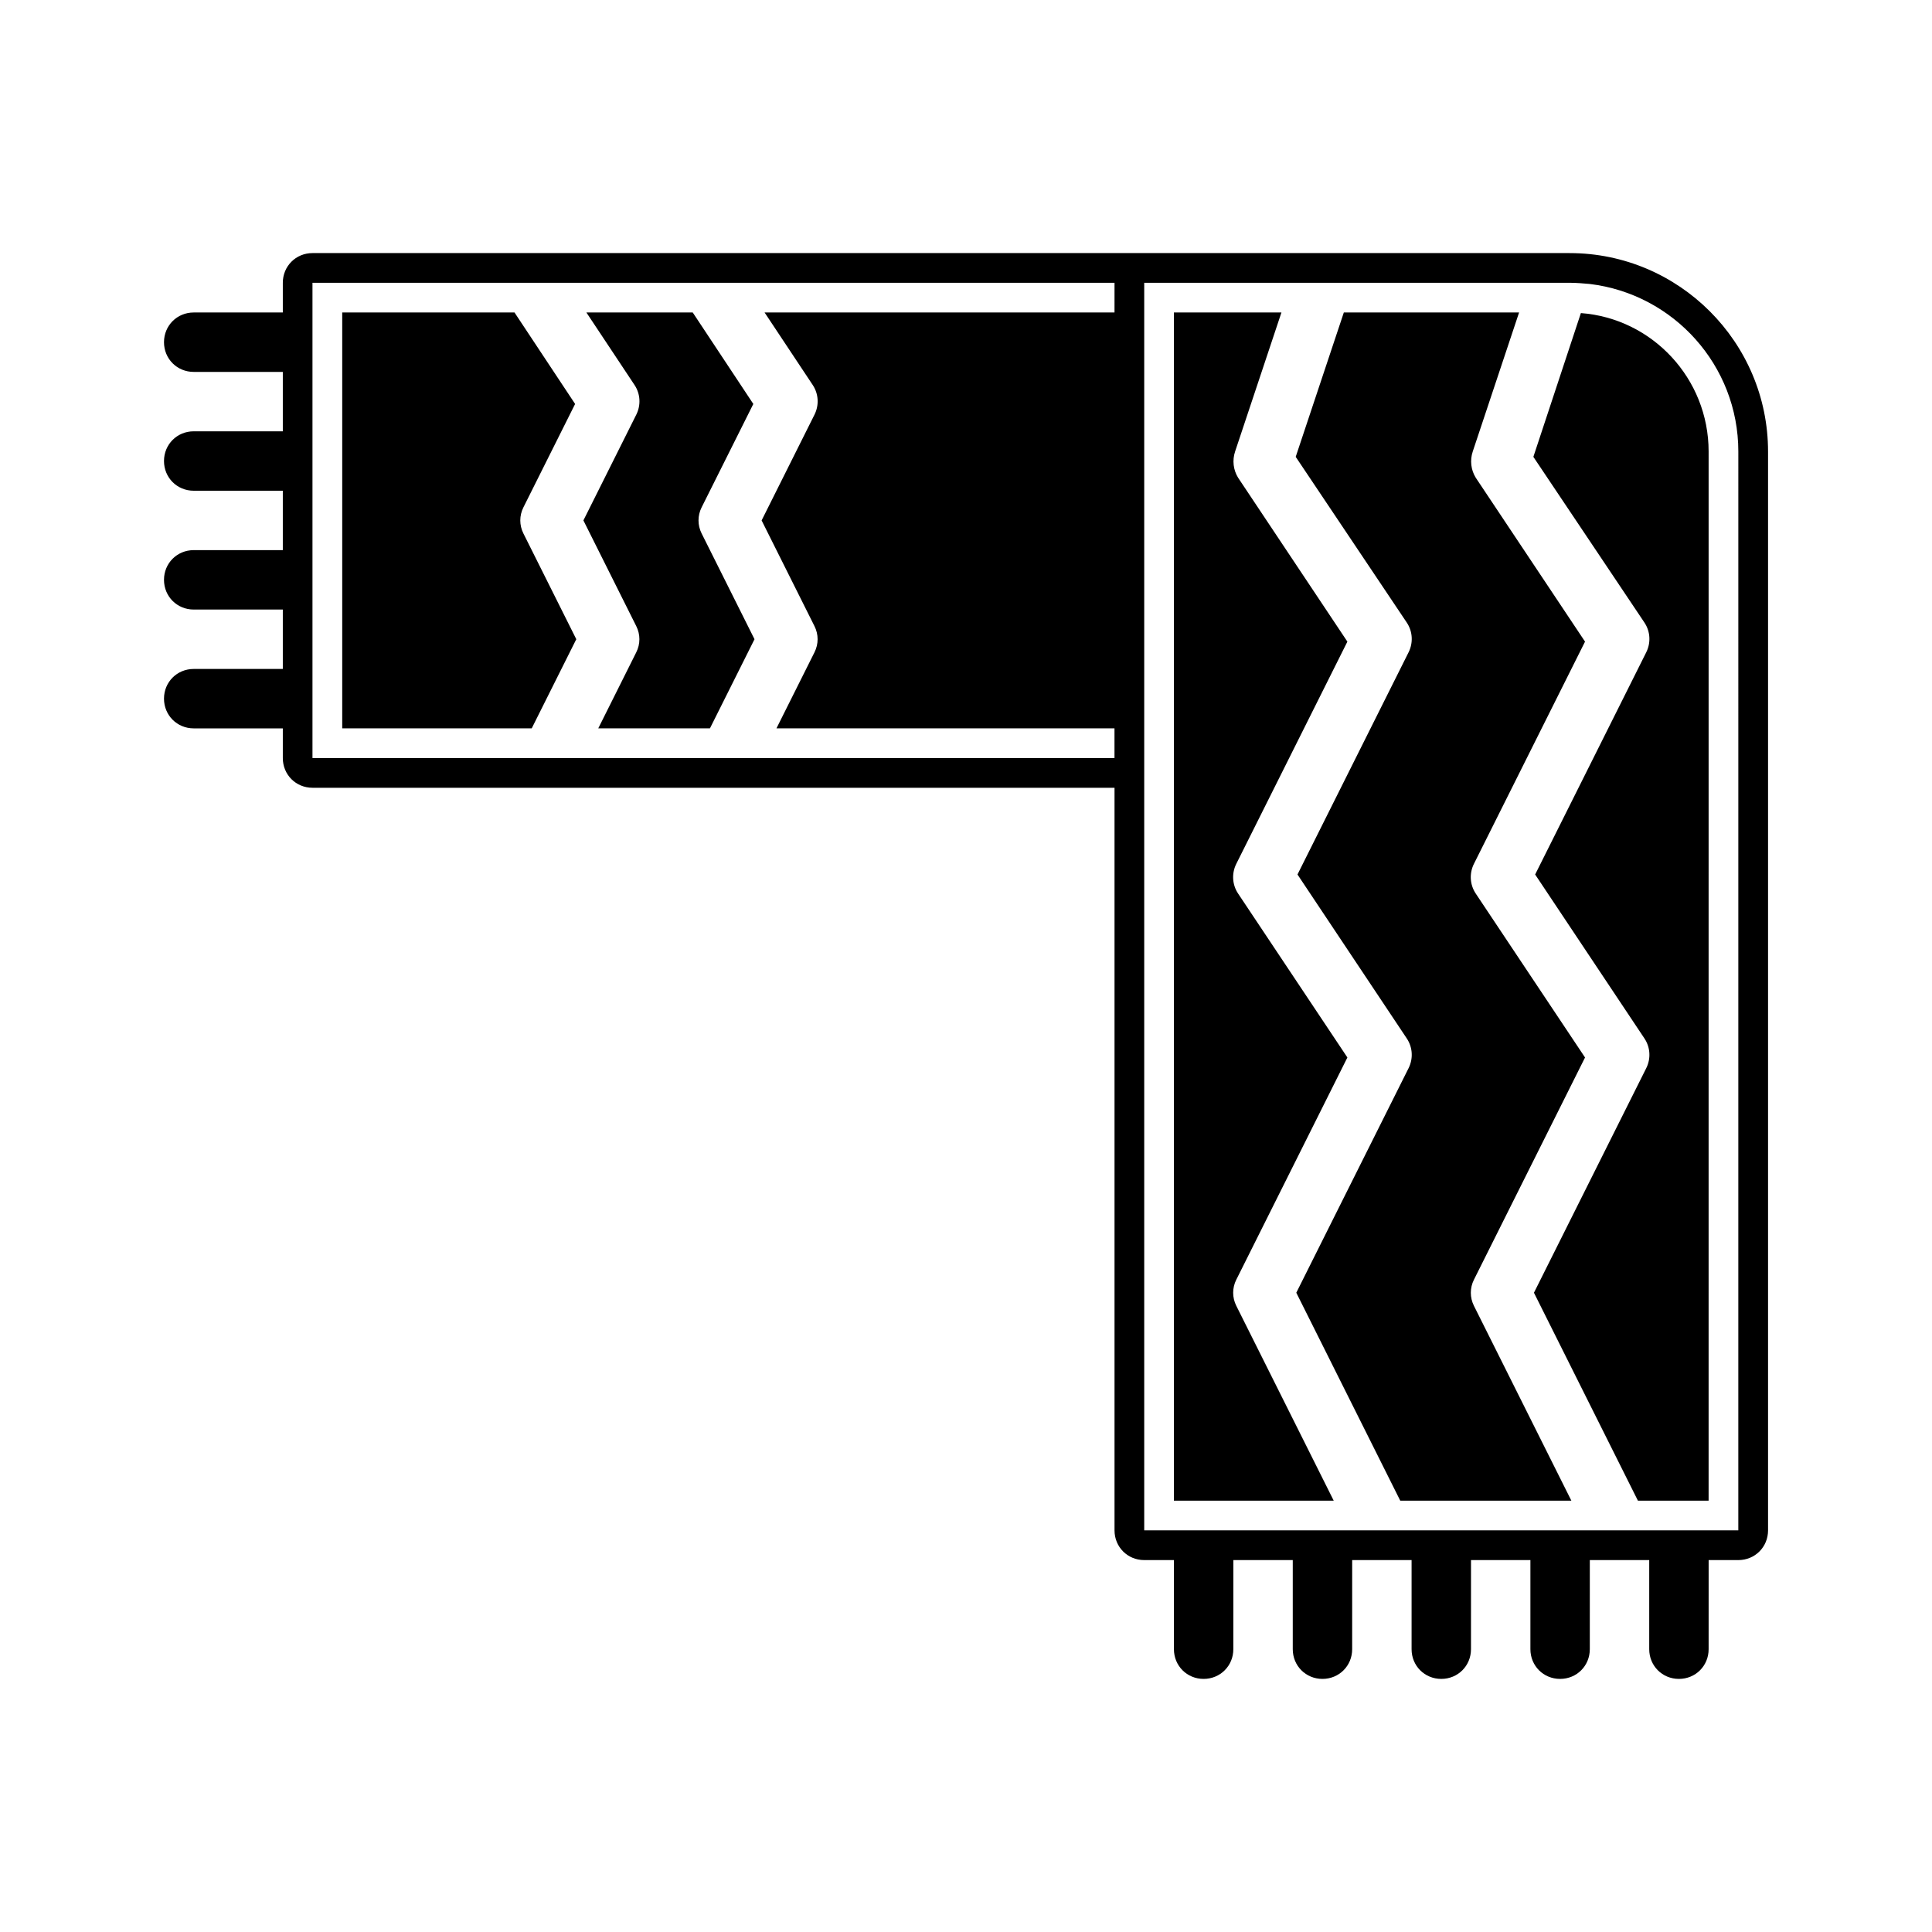
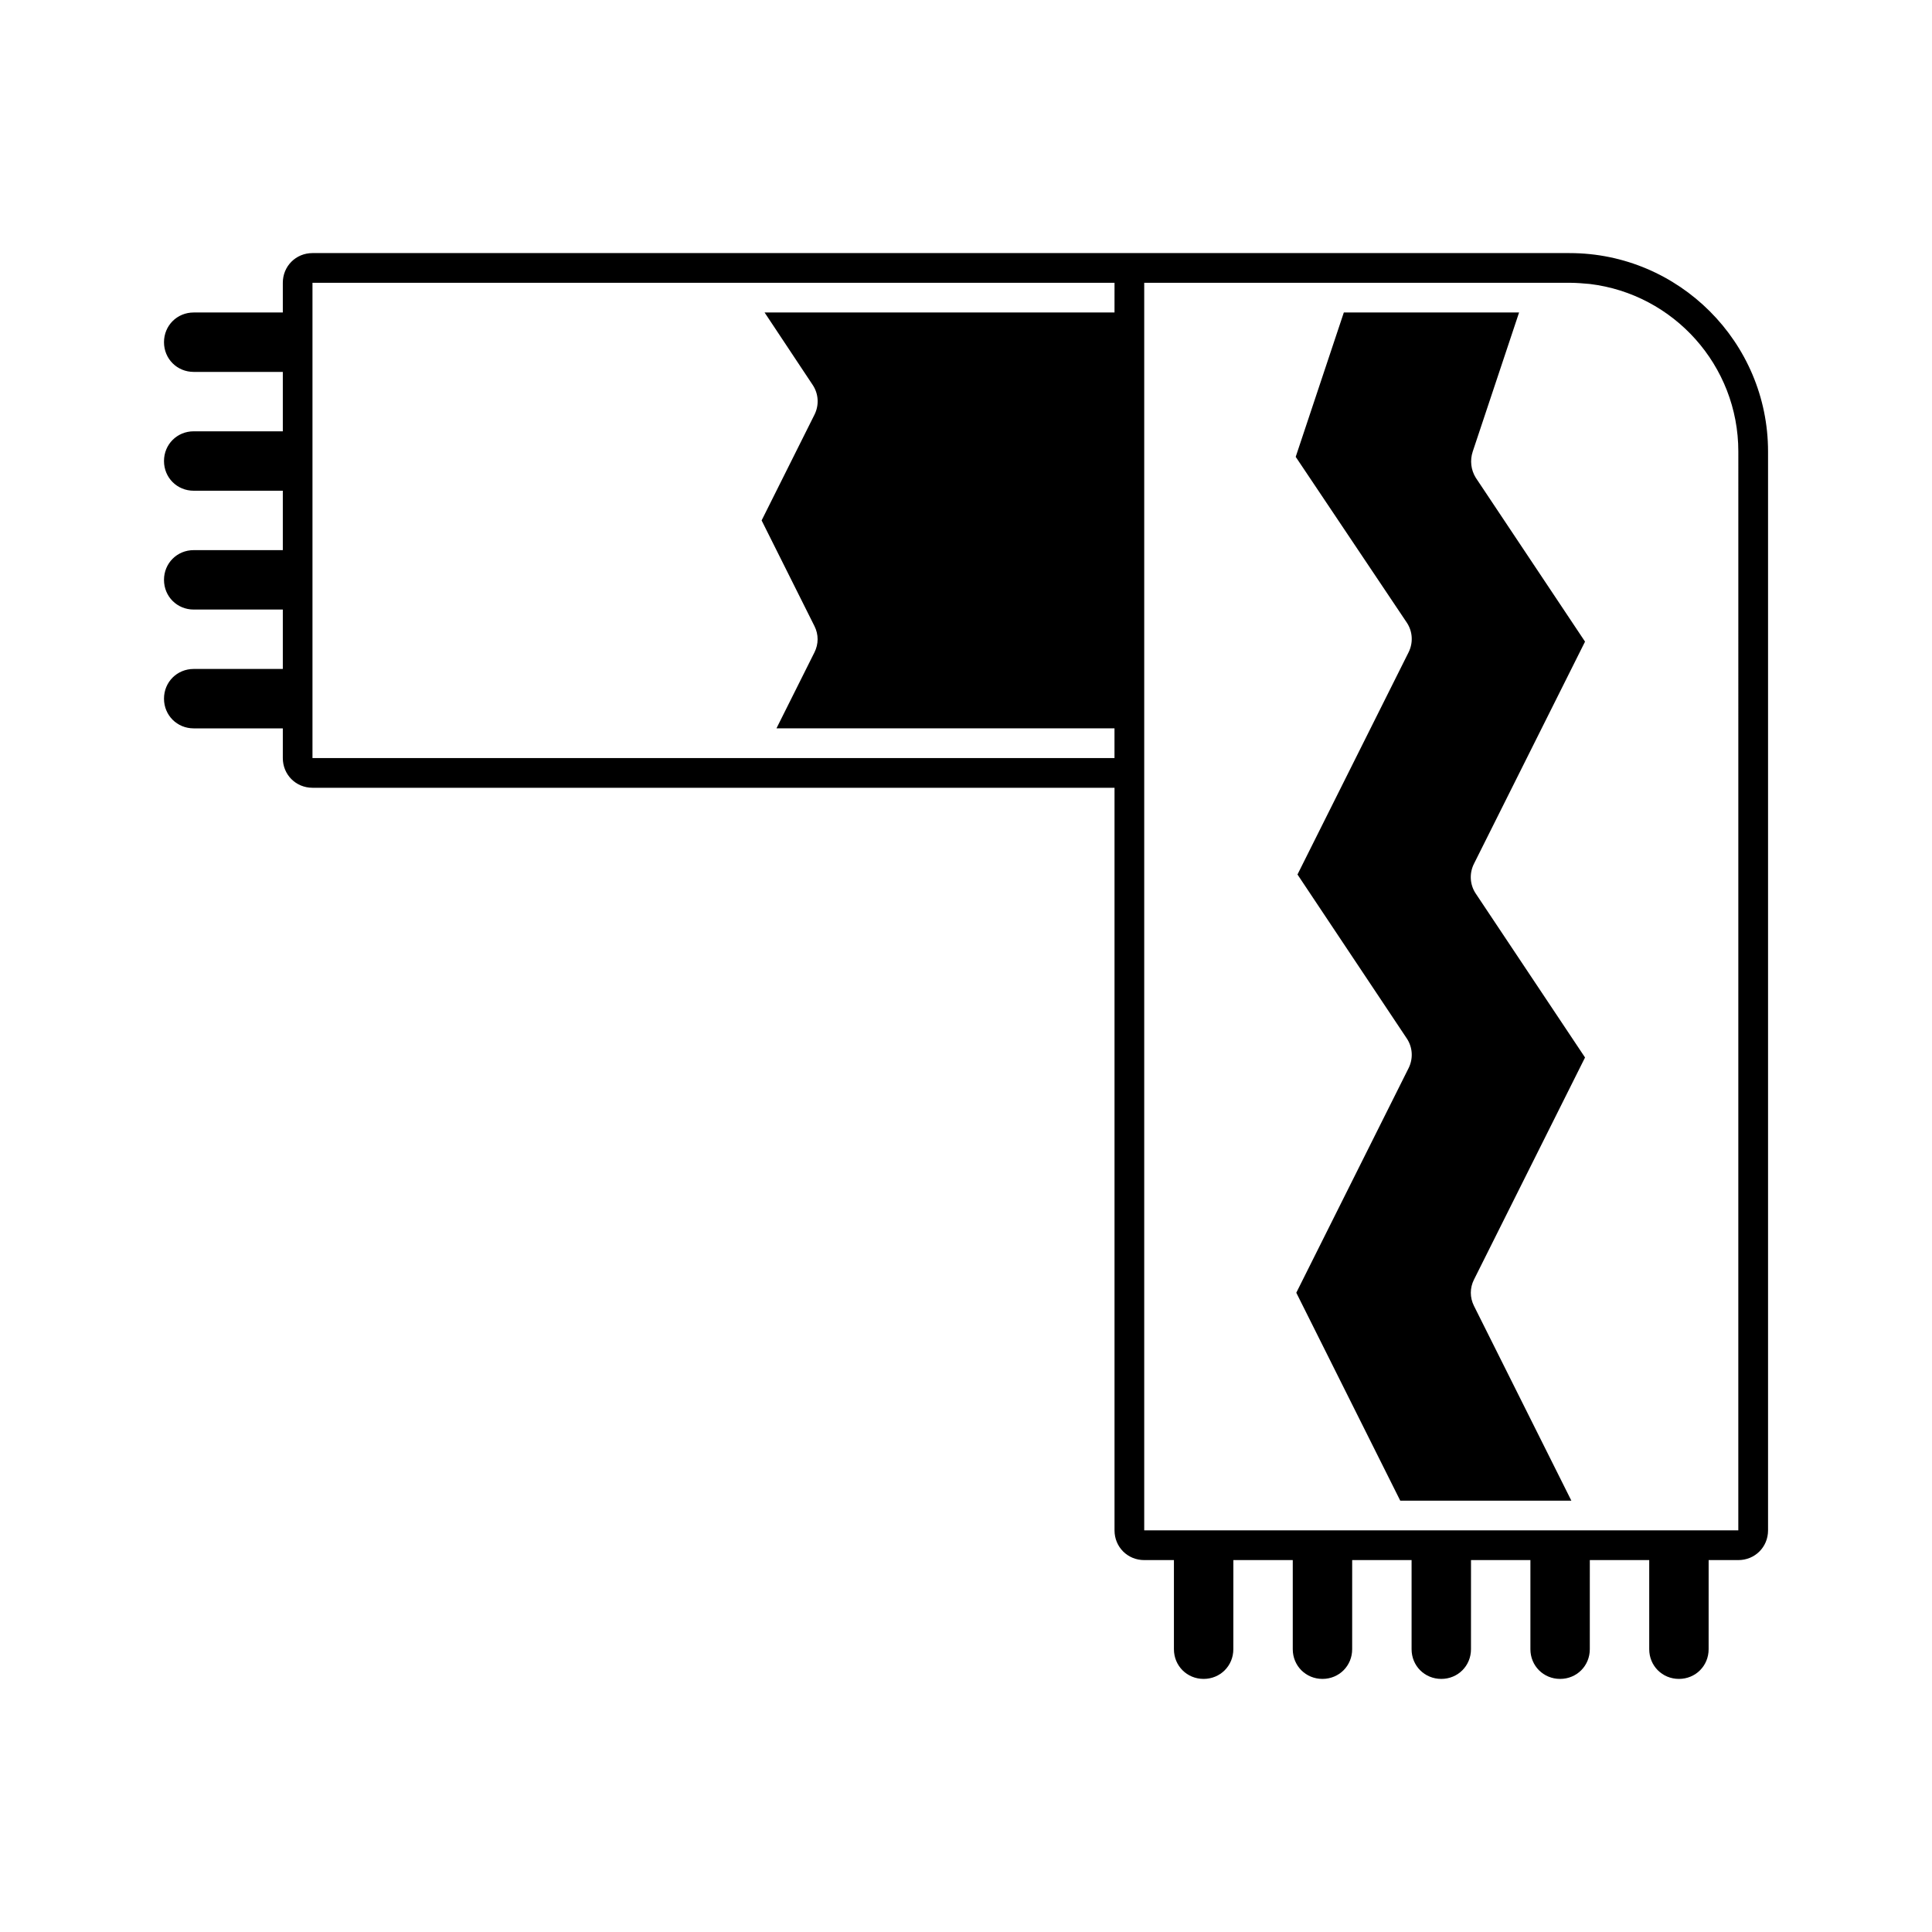
<svg xmlns="http://www.w3.org/2000/svg" fill="#000000" width="800px" height="800px" version="1.1" viewBox="144 144 512 512">
  <g>
    <path d="m559.96 211.07h-333.14c-4.406 0-7.871 3.465-7.871 7.871v7.871h-23.617c-4.406 0-7.871 3.465-7.871 7.875 0 4.406 3.465 7.871 7.871 7.871h23.617v15.742h-23.617c-4.406 0-7.871 3.465-7.871 7.875 0 4.406 3.465 7.871 7.871 7.871h23.617v15.742h-23.617c-4.406 0-7.871 3.465-7.871 7.875 0 4.406 3.465 7.871 7.871 7.871h23.617v15.742h-23.617c-4.41 0-7.871 3.465-7.871 7.871 0 4.41 3.465 7.875 7.871 7.875h23.617v7.871c0 4.406 3.465 7.871 7.871 7.871h212.54v196.8c0 4.41 3.465 7.871 7.871 7.871h7.871v23.617c0 4.41 3.465 7.871 7.871 7.871 4.41 0 7.871-3.465 7.871-7.871l0.008-23.617h15.742v23.617c0 4.41 3.465 7.871 7.871 7.871 4.41 0 7.871-3.465 7.871-7.871l0.004-23.617h15.742v23.617c0 4.41 3.465 7.871 7.871 7.871 4.41 0 7.871-3.465 7.871-7.871l0.004-23.617h15.742v23.617c0 4.41 3.465 7.871 7.871 7.871 4.41 0 7.871-3.465 7.871-7.871l0.004-23.617h15.742v23.617c0 4.41 3.465 7.871 7.871 7.871 4.41 0 7.871-3.465 7.871-7.871l0.004-23.617h7.871c4.41 0 7.871-3.465 7.871-7.871v-285.91c0-28.969-23.617-52.586-52.586-52.586zm-214.12 133.82h-119.03v-125.95h212.55l-0.004 7.871h-92.734l12.754 19.207c1.574 2.363 1.73 5.352 0.473 7.871l-14.012 28.027 14.012 28.023c1.102 2.203 1.102 4.723 0 6.926l-10.078 20.156h89.582v7.871zm258.83 204.67h-157.44v-330.62h112.73c1.73 0 3.621 0.156 5.352 0.316 22.203 2.676 39.363 21.57 39.363 44.398z" />
-     <path d="m282.71 278.45 13.699-27.395-16.062-24.246h-45.656v110.21h50.223l11.809-23.617-14.012-28.02c-1.105-2.207-1.105-4.723 0-6.93z" />
-     <path d="m329.94 278.45 13.699-27.395-16.062-24.246h-28.18l12.754 19.207c1.574 2.363 1.73 5.352 0.473 7.871l-14.016 28.027 14.012 28.023c1.102 2.203 1.102 4.723 0 6.926l-10.074 20.156h29.598l11.809-23.617-14.012-28.023c-1.102-2.207-1.102-4.723 0-6.93z" />
-     <path d="m471.63 483.13 29.441-58.883-28.969-43.453c-1.574-2.363-1.73-5.352-0.473-7.871l29.441-58.883-28.969-43.453c-1.258-2.047-1.574-4.566-0.789-6.926l12.281-36.848h-28.496v314.88h42.352l-25.82-51.641c-1.102-2.203-1.102-4.723 0-6.926z" />
    <path d="m534.61 483.13 29.441-58.883-28.969-43.453c-1.574-2.363-1.73-5.352-0.473-7.871l29.441-58.883-28.969-43.453c-1.258-2.047-1.574-4.566-0.789-6.926l12.281-36.848h-46.445l-12.754 38.258 29.441 43.926c1.574 2.363 1.73 5.352 0.473 7.871l-29.441 58.883 28.969 43.453c1.574 2.363 1.73 5.352 0.473 7.871l-29.758 59.512 27.551 55.105h45.344l-25.82-51.641c-1.098-2.199-1.098-4.719 0.004-6.922z" />
-     <path d="m562.95 226.97-12.594 38.102 29.441 43.926c1.574 2.363 1.73 5.352 0.473 7.871l-29.441 58.883 28.969 43.453c1.574 2.363 1.73 5.352 0.473 7.871l-29.758 59.512 27.551 55.105h18.734l0.004-278.04c0-19.367-14.957-35.27-33.852-36.684z" />
  </g>
</svg>